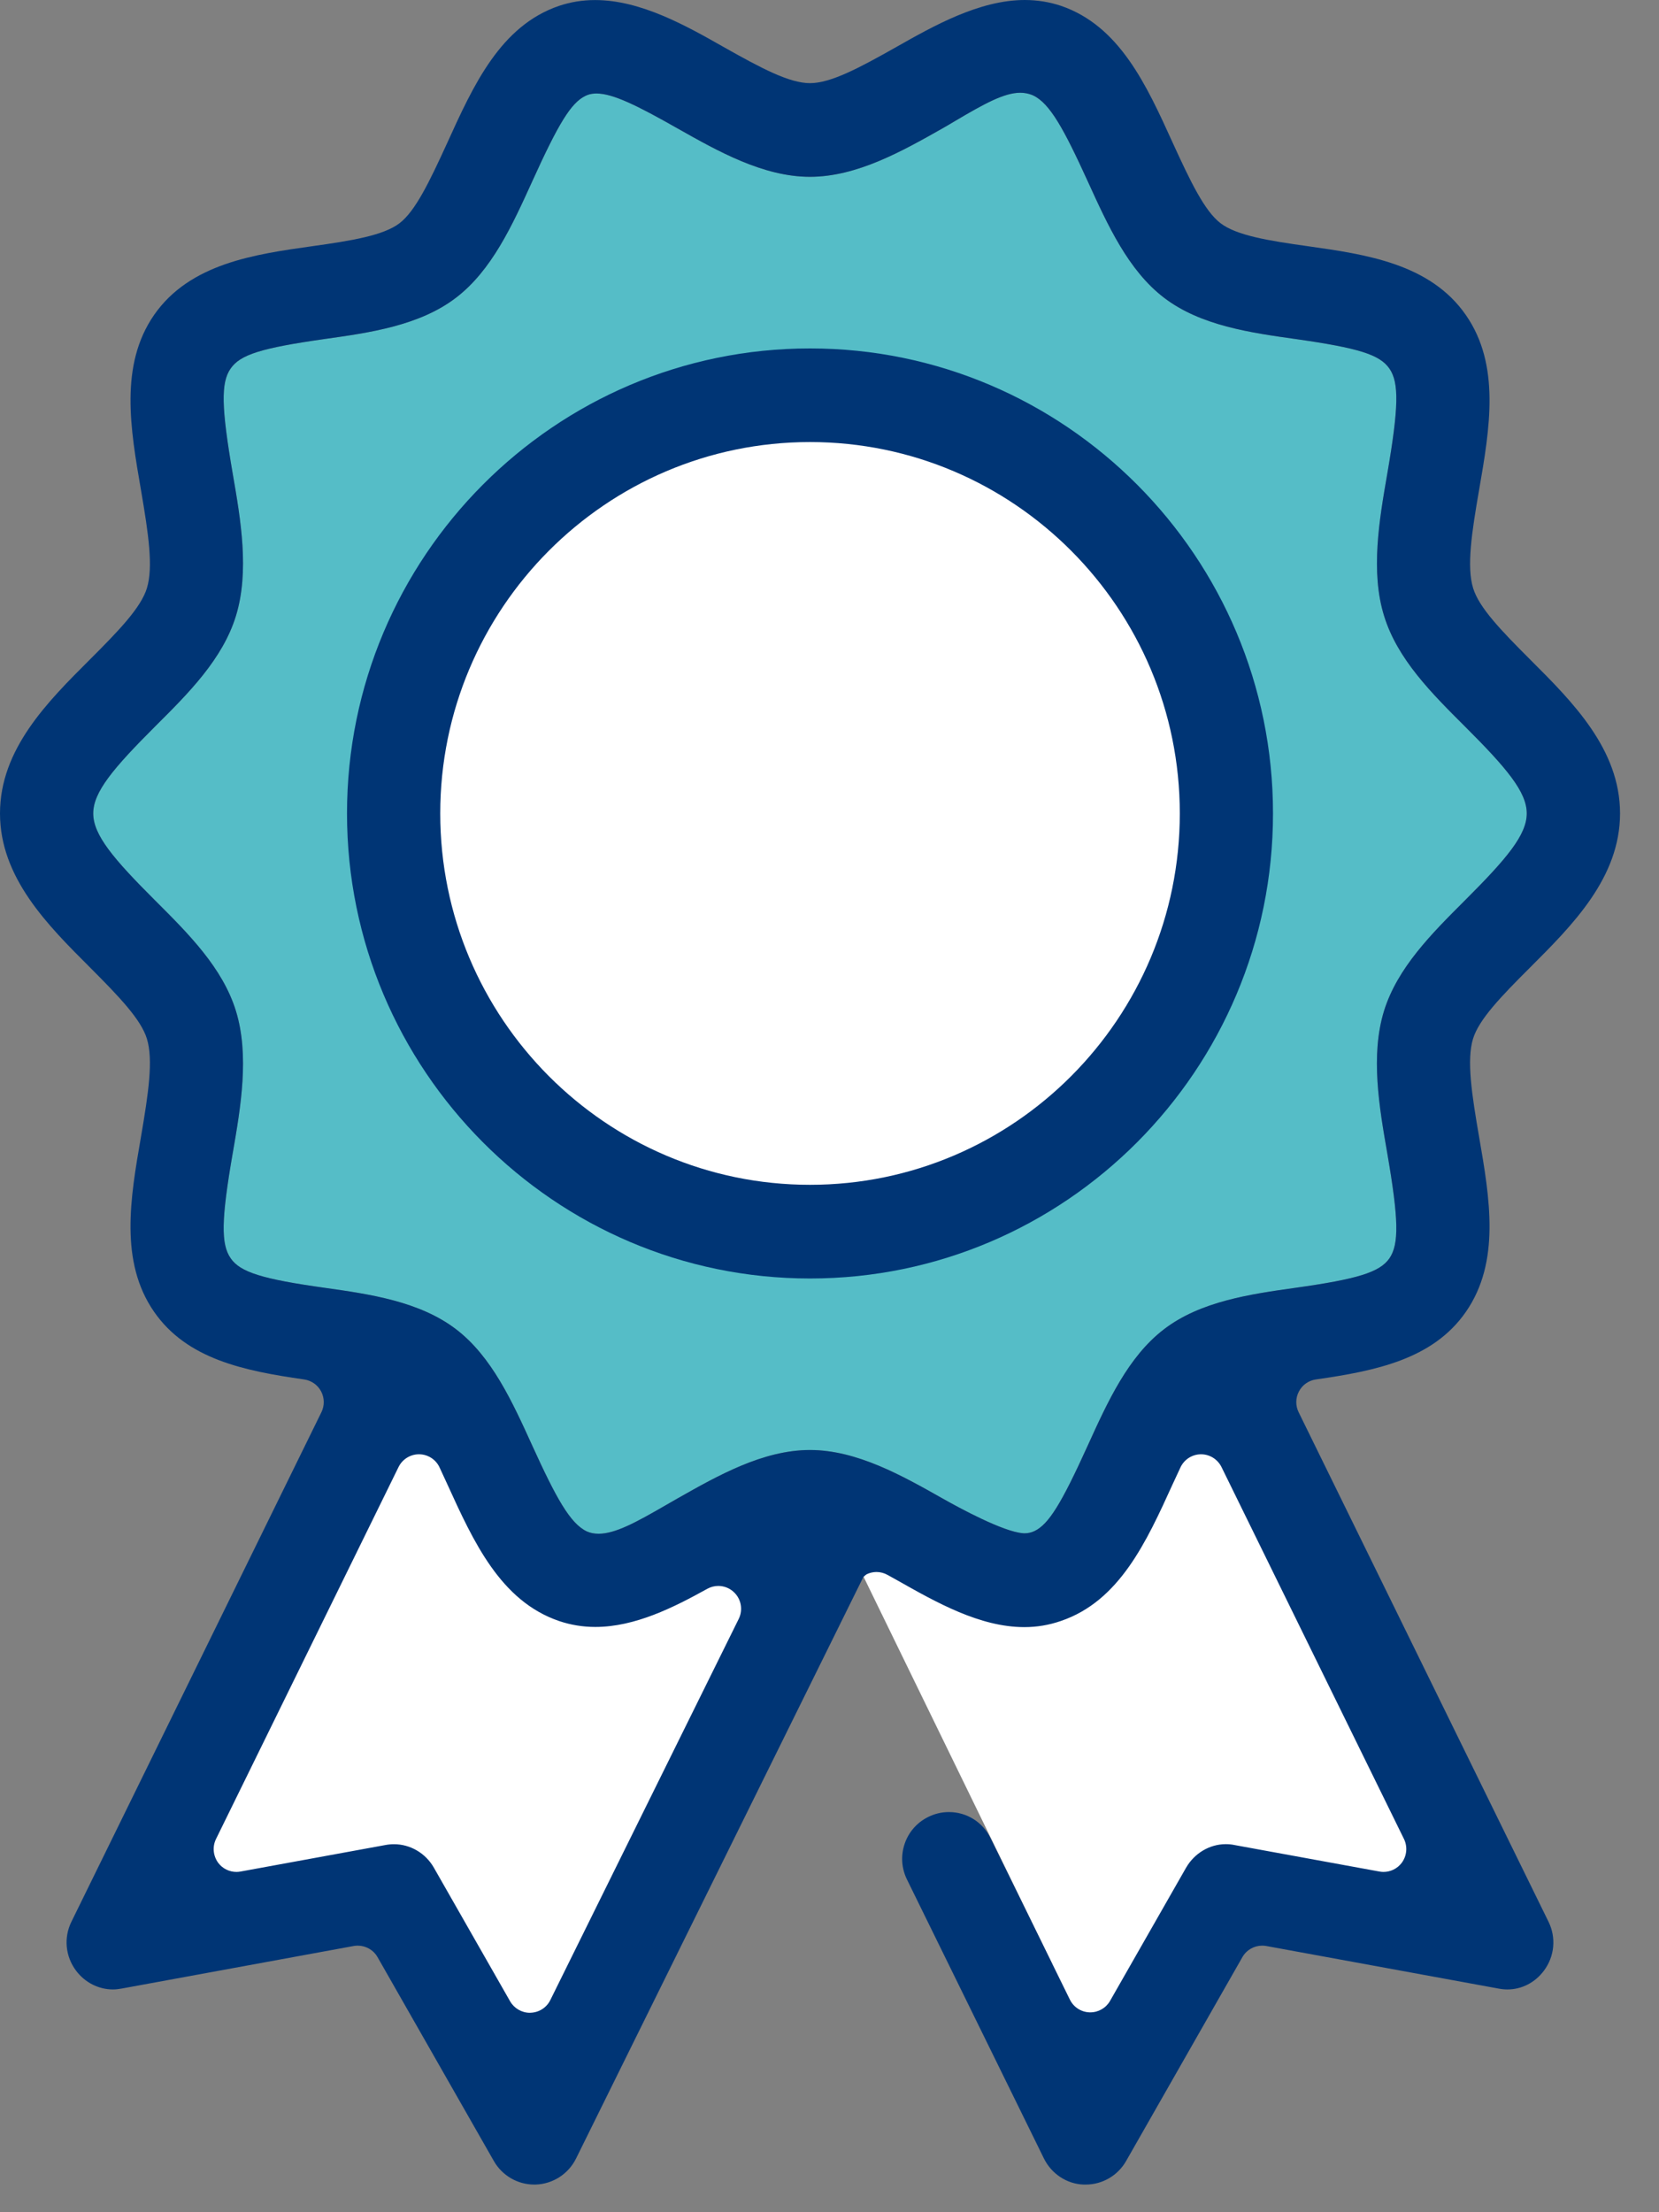
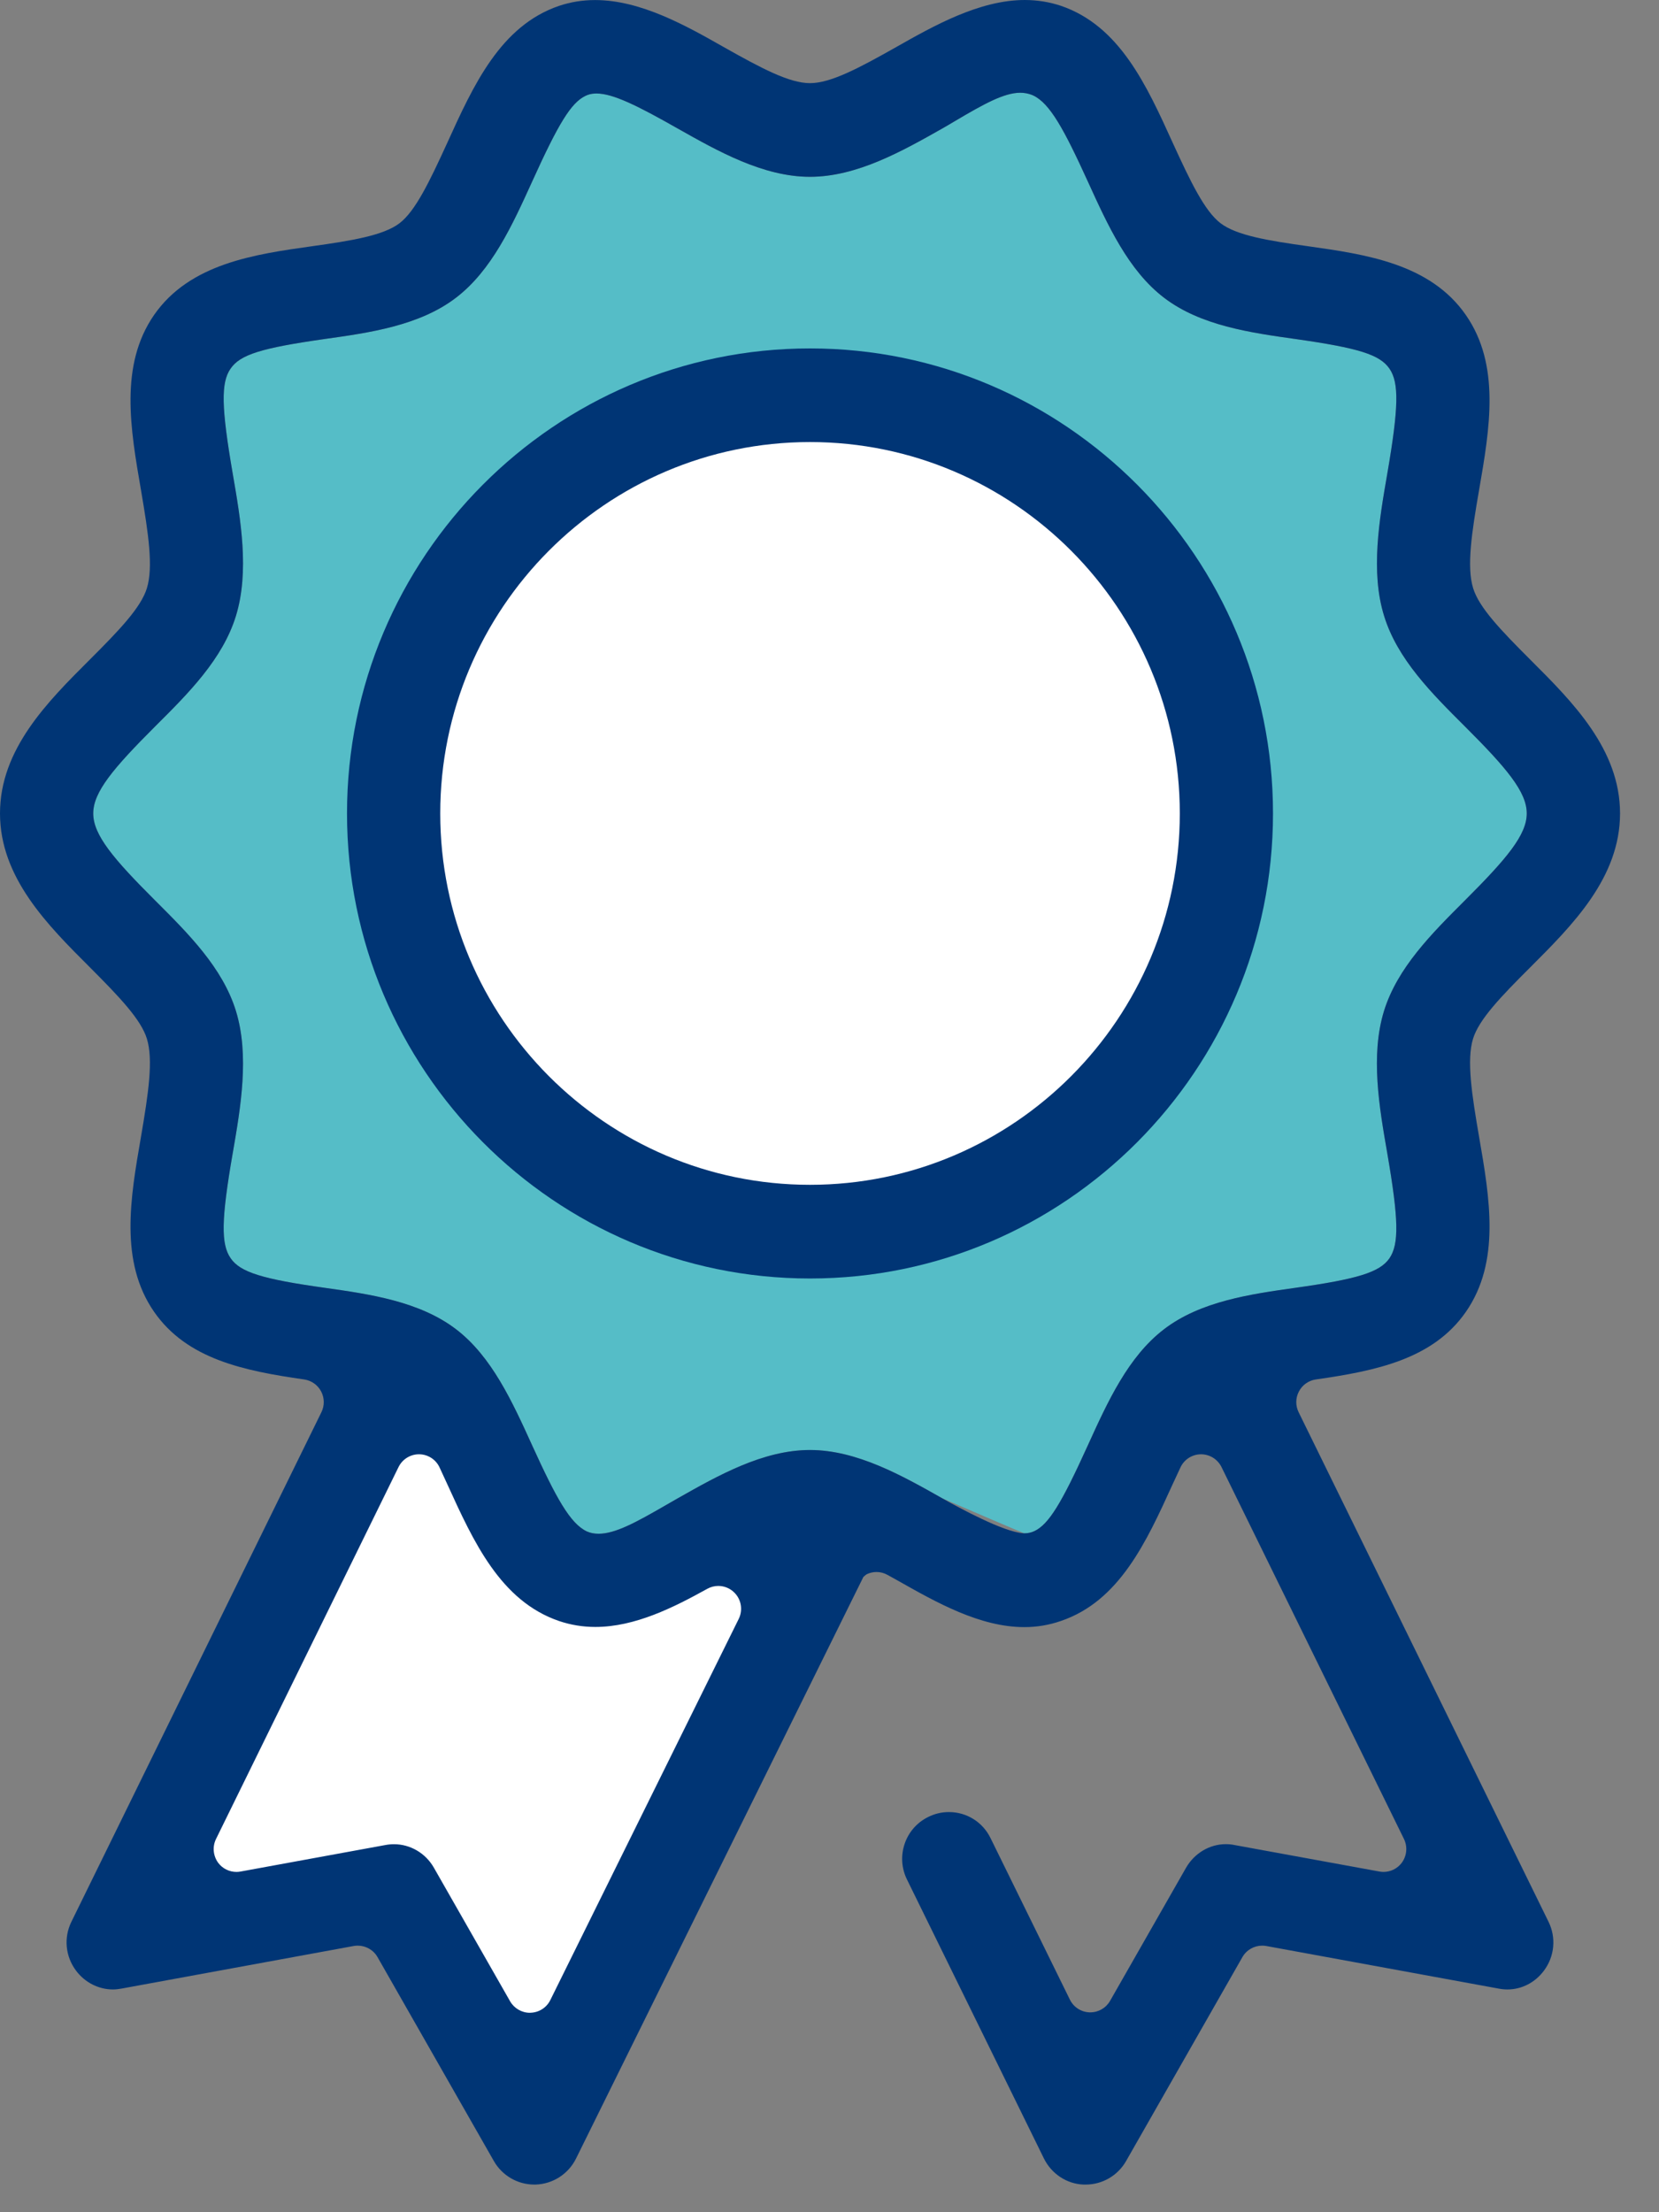
<svg xmlns="http://www.w3.org/2000/svg" width="60" height="80">
  <rect width="100%" height="100%" fill="#808080" stroke="none" />
  <defs>
    <clipPath id="clip_0">
      <rect x="-841" y="-1690" width="1440" height="3195" clip-rule="evenodd" />
    </clipPath>
  </defs>
  <g clip-path="url(#clip_0)">
-     <path fill="rgb(85,189,199)" stroke="none" transform="translate(3.372 3.355)" d="M21.14 1.295C19.694 0.472 18.798 0.027 18.202 0.027C18.183 0.027 18.147 0.027 18.122 0.029C18.009 0.034 17.898 0.063 17.797 0.113C17.283 0.366 16.835 1.09 15.876 3.207C15.158 4.788 14.414 6.422 13.12 7.413C11.796 8.424 9.982 8.679 8.38 8.904C6.073 9.23 5.314 9.471 4.969 9.976C4.613 10.484 4.631 11.372 5.045 13.775C5.331 15.43 5.657 17.305 5.16 18.922C4.677 20.484 3.442 21.718 2.244 22.91C0.724 24.427 0 25.285 0 26.061C0 26.84 0.724 27.698 2.244 29.216C3.442 30.408 4.677 31.641 5.16 33.202C5.657 34.816 5.331 36.69 5.045 38.346C4.629 40.748 4.613 41.637 4.972 42.15C5.315 42.651 6.113 42.901 8.38 43.218C9.98 43.445 11.796 43.701 13.123 44.716C14.412 45.7 15.156 47.335 15.876 48.919C16.735 50.804 17.248 51.745 17.857 52.027C17.922 52.057 17.99 52.079 18.059 52.092C18.125 52.102 18.199 52.109 18.276 52.109C18.878 52.109 19.627 51.702 20.704 51.079C20.856 50.991 21 50.907 21.133 50.831C22.583 50.011 24.22 49.082 25.922 49.082C27.617 49.082 29.26 50.011 30.71 50.829C31.349 51.192 32.908 52.034 33.619 52.092C33.641 52.093 33.664 52.093 33.685 52.093C33.811 52.093 33.934 52.066 34.047 52.011C34.556 51.761 35.007 51.039 35.968 48.917C36.687 47.337 37.431 45.703 38.727 44.714C40.047 43.701 41.865 43.445 43.471 43.217C45.73 42.901 46.526 42.653 46.876 42.152C47.232 41.635 47.212 40.746 46.8 38.346C46.512 36.69 46.186 34.818 46.683 33.203C47.166 31.647 48.403 30.411 49.597 29.217C51.124 27.695 51.845 26.838 51.845 26.061C51.845 25.284 51.123 24.425 49.603 22.91C48.405 21.716 47.168 20.483 46.687 18.924C46.188 17.319 46.512 15.439 46.8 13.782C47.212 11.378 47.232 10.489 46.878 9.974C46.528 9.471 45.772 9.232 43.503 8.909C41.865 8.679 40.05 8.424 38.725 7.412C37.435 6.424 36.693 4.794 35.974 3.216C35.109 1.32 34.599 0.381 33.991 0.097C33.977 0.09 33.961 0.083 33.945 0.075C33.816 0.025 33.675 0 33.526 0C32.942 0 32.212 0.404 31.168 1.023C31.004 1.12 30.846 1.214 30.707 1.293C29.26 2.111 27.617 3.04 25.922 3.04C24.231 3.04 22.59 2.113 21.14 1.295" />
+     <path fill="rgb(85,189,199)" stroke="none" transform="translate(3.372 3.355)" d="M21.14 1.295C19.694 0.472 18.798 0.027 18.202 0.027C18.183 0.027 18.147 0.027 18.122 0.029C18.009 0.034 17.898 0.063 17.797 0.113C17.283 0.366 16.835 1.09 15.876 3.207C15.158 4.788 14.414 6.422 13.12 7.413C11.796 8.424 9.982 8.679 8.38 8.904C6.073 9.23 5.314 9.471 4.969 9.976C4.613 10.484 4.631 11.372 5.045 13.775C5.331 15.43 5.657 17.305 5.16 18.922C4.677 20.484 3.442 21.718 2.244 22.91C0.724 24.427 0 25.285 0 26.061C0 26.84 0.724 27.698 2.244 29.216C3.442 30.408 4.677 31.641 5.16 33.202C5.657 34.816 5.331 36.69 5.045 38.346C4.629 40.748 4.613 41.637 4.972 42.15C5.315 42.651 6.113 42.901 8.38 43.218C9.98 43.445 11.796 43.701 13.123 44.716C14.412 45.7 15.156 47.335 15.876 48.919C16.735 50.804 17.248 51.745 17.857 52.027C17.922 52.057 17.99 52.079 18.059 52.092C18.125 52.102 18.199 52.109 18.276 52.109C18.878 52.109 19.627 51.702 20.704 51.079C20.856 50.991 21 50.907 21.133 50.831C22.583 50.011 24.22 49.082 25.922 49.082C27.617 49.082 29.26 50.011 30.71 50.829C33.641 52.093 33.664 52.093 33.685 52.093C33.811 52.093 33.934 52.066 34.047 52.011C34.556 51.761 35.007 51.039 35.968 48.917C36.687 47.337 37.431 45.703 38.727 44.714C40.047 43.701 41.865 43.445 43.471 43.217C45.73 42.901 46.526 42.653 46.876 42.152C47.232 41.635 47.212 40.746 46.8 38.346C46.512 36.69 46.186 34.818 46.683 33.203C47.166 31.647 48.403 30.411 49.597 29.217C51.124 27.695 51.845 26.838 51.845 26.061C51.845 25.284 51.123 24.425 49.603 22.91C48.405 21.716 47.168 20.483 46.687 18.924C46.188 17.319 46.512 15.439 46.8 13.782C47.212 11.378 47.232 10.489 46.878 9.974C46.528 9.471 45.772 9.232 43.503 8.909C41.865 8.679 40.05 8.424 38.725 7.412C37.435 6.424 36.693 4.794 35.974 3.216C35.109 1.32 34.599 0.381 33.991 0.097C33.977 0.09 33.961 0.083 33.945 0.075C33.816 0.025 33.675 0 33.526 0C32.942 0 32.212 0.404 31.168 1.023C31.004 1.12 30.846 1.214 30.707 1.293C29.26 2.111 27.617 3.04 25.922 3.04C24.231 3.04 22.59 2.113 21.14 1.295" />
  </g>
  <defs>
    <clipPath id="clip_1">
      <rect x="-841" y="-1690" width="1440" height="3195" clip-rule="evenodd" />
    </clipPath>
  </defs>
  <g clip-path="url(#clip_1)">
    <path fill="rgb(255,255,255)" stroke="none" transform="translate(15.111 15.171)" d="M28.368 14.245C28.368 22.111 22.018 28.49 14.183 28.49C6.351 28.49 0 22.111 0 14.245C0 6.377 6.351 0 14.183 0C22.018 0 28.368 6.377 28.368 14.245" />
  </g>
  <defs>
    <clipPath id="clip_2">
      <rect x="-841" y="-1690" width="1440" height="3195" clip-rule="evenodd" />
    </clipPath>
  </defs>
  <g clip-path="url(#clip_2)">
-     <path fill="rgb(255,255,255)" stroke="none" transform="translate(30.127 50.059)" d="M7.922 20.951L0 4.693L7.155 6.537L15.712 0L22.416 18.823L14.203 19.581L10.572 24.239L8.255 22.729L7.922 20.951Z" />
-   </g>
+     </g>
  <defs>
    <clipPath id="clip_3">
      <rect x="-841" y="-1690" width="1440" height="3195" clip-rule="evenodd" />
    </clipPath>
  </defs>
  <g clip-path="url(#clip_3)">
    <path fill="rgb(255,255,255)" stroke="none" transform="translate(4.131 50.058)" d="M24.136 7.959L15.421 25.165L9.014 18.432L0 19.479L10.979 0L16.166 7.286L22.672 5.406L24.136 7.959Z" />
  </g>
  <defs>
    <clipPath id="clip_4">
      <rect x="-841" y="-1690" width="1440" height="3195" clip-rule="evenodd" />
    </clipPath>
  </defs>
  <g clip-path="url(#clip_4)">
    <path fill="rgb(0,53,117)" stroke="none" transform="translate(12.55 12.6)" d="M16.745 3.386C9.37 3.386 3.372 9.41 3.372 16.816C3.372 24.223 9.37 30.246 16.745 30.246C24.12 30.246 30.119 24.223 30.119 16.816C30.119 9.41 24.12 3.386 16.745 3.386M16.745 33.634C7.511 33.634 0 26.09 0 16.816C0 7.543 7.511 0 16.745 0C25.98 0 33.49 7.543 33.49 16.816C33.49 26.09 25.98 33.634 16.745 33.634" />
  </g>
  <defs>
    <clipPath id="clip_5">
      <rect x="-841" y="-1690" width="1440" height="3195" clip-rule="evenodd" />
    </clipPath>
  </defs>
  <g clip-path="url(#clip_5)">
    <path fill="rgb(0,53,117)" stroke="none" transform="translate(-0 0)" d="M46.978 50.318C46.853 50.551 46.85 50.833 46.966 51.068L56.005 69.497C56.288 70.073 56.223 70.752 55.837 71.267C55.514 71.698 55.033 71.944 54.518 71.944C54.41 71.944 54.305 71.933 54.2 71.913L45.797 70.373C45.748 70.364 45.698 70.36 45.648 70.36C45.357 70.36 45.081 70.515 44.933 70.775L40.728 78.147C40.429 78.673 39.87 79 39.267 79L39.188 79C38.59 78.98 38.032 78.618 37.755 78.057L32.804 67.972C32.604 67.568 32.573 67.109 32.716 66.683C32.861 66.252 33.163 65.907 33.569 65.707C33.807 65.588 34.059 65.529 34.318 65.529C34.962 65.529 35.541 65.89 35.825 66.473L38.693 72.31C38.829 72.587 39.103 72.763 39.407 72.772L39.434 72.772C39.727 72.772 40 72.614 40.147 72.357L42.893 67.547C43.195 67.019 43.746 66.69 44.332 66.69C44.438 66.69 44.543 66.699 44.645 66.721L49.889 67.68C49.937 67.689 49.987 67.694 50.036 67.694C50.291 67.694 50.536 67.576 50.694 67.367C50.881 67.116 50.913 66.782 50.776 66.502L44.177 53.052C44.037 52.77 43.751 52.591 43.437 52.591L43.431 52.591C43.113 52.594 42.827 52.779 42.693 53.066C42.594 53.276 42.496 53.488 42.408 53.679C41.461 55.76 40.486 57.898 38.371 58.618C37.939 58.767 37.508 58.841 37.045 58.841C35.438 58.841 33.861 57.945 32.468 57.158L32.101 56.954C31.976 56.884 31.838 56.848 31.701 56.848C31.585 56.848 31.47 56.873 31.363 56.921C31.309 56.946 31.272 56.991 31.225 57.027L20.832 78.061C20.555 78.619 19.994 78.98 19.37 79L19.322 79C18.717 79 18.16 78.673 17.861 78.149L13.654 70.775C13.506 70.515 13.232 70.36 12.939 70.36C12.891 70.36 12.841 70.364 12.79 70.373L4.4 71.912C4.286 71.933 4.184 71.944 4.082 71.944C3.567 71.944 3.07 71.692 2.752 71.267C2.364 70.752 2.299 70.073 2.582 69.497L11.625 51.068C11.741 50.833 11.737 50.551 11.614 50.318C11.491 50.084 11.262 49.923 11.001 49.885C8.818 49.572 6.76 49.151 5.571 47.436C4.318 45.623 4.713 43.335 5.097 41.121C5.373 39.509 5.546 38.326 5.312 37.561C5.097 36.866 4.323 36.056 3.254 34.984C1.722 33.455 0 31.738 0 29.415C0 27.093 1.72 25.379 3.236 23.865C4.318 22.786 5.095 21.973 5.312 21.273C5.546 20.509 5.373 19.325 5.101 17.735C4.713 15.495 4.318 13.206 5.571 11.392C6.864 9.528 9.211 9.196 11.281 8.905C12.721 8.704 13.869 8.516 14.45 8.072C15.02 7.634 15.522 6.596 16.171 5.176C17.122 3.081 18.097 0.935 20.219 0.212C20.639 0.072 21.067 0.002 21.524 0.002C23.178 0.002 24.832 0.941 26.162 1.695C27.533 2.469 28.547 3.007 29.294 3.007C30.045 3.007 31.066 2.463 32.425 1.695C33.759 0.939 35.42 0 37.063 0C37.515 0 37.957 0.072 38.375 0.212C40.492 0.937 41.466 3.079 42.408 5.153C43.065 6.591 43.569 7.632 44.141 8.071C44.722 8.516 45.87 8.704 47.311 8.905C49.379 9.198 51.725 9.528 53.016 11.394C54.273 13.206 53.878 15.495 53.495 17.71C53.225 19.258 53.039 20.502 53.279 21.274C53.495 21.973 54.275 22.786 55.351 23.862C56.871 25.379 58.591 27.095 58.591 29.415C58.591 31.74 56.869 33.456 55.351 34.974C54.269 36.053 53.492 36.864 53.275 37.561C53.039 38.331 53.227 39.574 53.495 41.12C53.878 43.335 54.273 45.626 53.016 47.44C51.829 49.151 49.773 49.572 47.59 49.885C47.327 49.923 47.1 50.084 46.978 50.318ZM42.099 48.068C40.803 49.057 40.059 50.691 39.342 52.271C38.379 54.393 37.928 55.115 37.419 55.365C37.306 55.42 37.182 55.449 37.057 55.449C37.036 55.449 37.013 55.449 36.991 55.445C36.28 55.39 34.721 54.546 34.082 54.185C32.632 53.366 30.989 52.436 29.294 52.436C27.592 52.436 25.955 53.366 24.505 54.187C24.372 54.262 24.227 54.347 24.076 54.433C22.999 55.056 22.25 55.465 21.649 55.465C21.571 55.465 21.499 55.458 21.431 55.445C21.362 55.433 21.294 55.411 21.229 55.383C20.62 55.101 20.107 54.158 19.248 52.273C18.528 50.689 17.784 49.054 16.495 48.07C15.168 47.055 13.352 46.798 11.752 46.572C9.485 46.256 8.687 46.005 8.344 45.504C7.985 44.992 8.001 44.103 8.417 41.699L8.419 41.692C8.704 40.04 9.028 38.169 8.532 36.556C8.051 34.997 6.814 33.764 5.616 32.569C4.096 31.052 3.372 30.194 3.372 29.415C3.372 28.641 4.096 27.783 5.616 26.264C6.814 25.072 8.051 23.838 8.532 22.276C9.028 20.662 8.704 18.788 8.418 17.136L8.417 17.13C8.003 14.726 7.985 13.838 8.34 13.329C8.687 12.825 9.445 12.586 11.752 12.258C13.354 12.033 15.168 11.78 16.491 10.767C17.786 9.778 18.53 8.142 19.248 6.561C20.207 4.444 20.655 3.722 21.169 3.469C21.27 3.419 21.381 3.39 21.494 3.384C21.519 3.383 21.555 3.381 21.574 3.381C22.17 3.381 23.065 3.826 24.512 4.648C25.962 5.467 27.603 6.394 29.294 6.394C30.989 6.394 32.632 5.465 34.079 4.647C34.218 4.568 34.376 4.476 34.54 4.377C35.584 3.76 36.314 3.354 36.898 3.354C37.047 3.354 37.188 3.381 37.317 3.431C37.333 3.438 37.349 3.444 37.365 3.451C37.971 3.736 38.482 4.674 39.346 6.57C40.065 8.148 40.806 9.78 42.099 10.767C43.422 11.78 45.237 12.033 46.875 12.263C49.143 12.586 49.9 12.825 50.25 13.329C50.604 13.843 50.586 14.732 50.172 17.136C49.884 18.795 49.56 20.673 50.059 22.278C50.54 23.837 51.777 25.07 52.975 26.264C54.495 27.781 55.217 28.639 55.217 29.415C55.217 30.192 54.496 31.049 52.971 32.571C51.775 33.765 50.538 35.001 50.055 36.557C49.558 38.171 49.884 40.046 50.172 41.701C50.586 44.1 50.604 44.989 50.248 45.508C49.898 46.007 49.102 46.256 46.842 46.572C45.237 46.798 43.419 47.055 42.099 48.068ZM26.716 58.546L19.903 72.328C19.767 72.603 19.493 72.777 19.189 72.786C19.182 72.788 19.173 72.788 19.164 72.788C18.871 72.788 18.598 72.63 18.449 72.373L15.694 67.545C15.395 67.017 14.841 66.692 14.249 66.692C14.148 66.692 14.044 66.701 13.929 66.723L8.7 67.68C8.652 67.689 8.601 67.694 8.551 67.694C8.296 67.694 8.051 67.576 7.893 67.367C7.708 67.116 7.675 66.782 7.813 66.502L14.414 53.052C14.553 52.77 14.839 52.591 15.152 52.591L15.161 52.591C15.478 52.594 15.765 52.779 15.898 53.068C15.996 53.276 16.093 53.487 16.18 53.679C17.124 55.752 18.099 57.894 20.217 58.62C20.639 58.763 21.081 58.835 21.531 58.835C22.971 58.835 24.376 58.123 25.581 57.455C25.706 57.386 25.842 57.352 25.978 57.352C26.187 57.352 26.391 57.431 26.548 57.582C26.809 57.832 26.877 58.223 26.716 58.546Z" fill-rule="evenodd" />
  </g>
</svg>